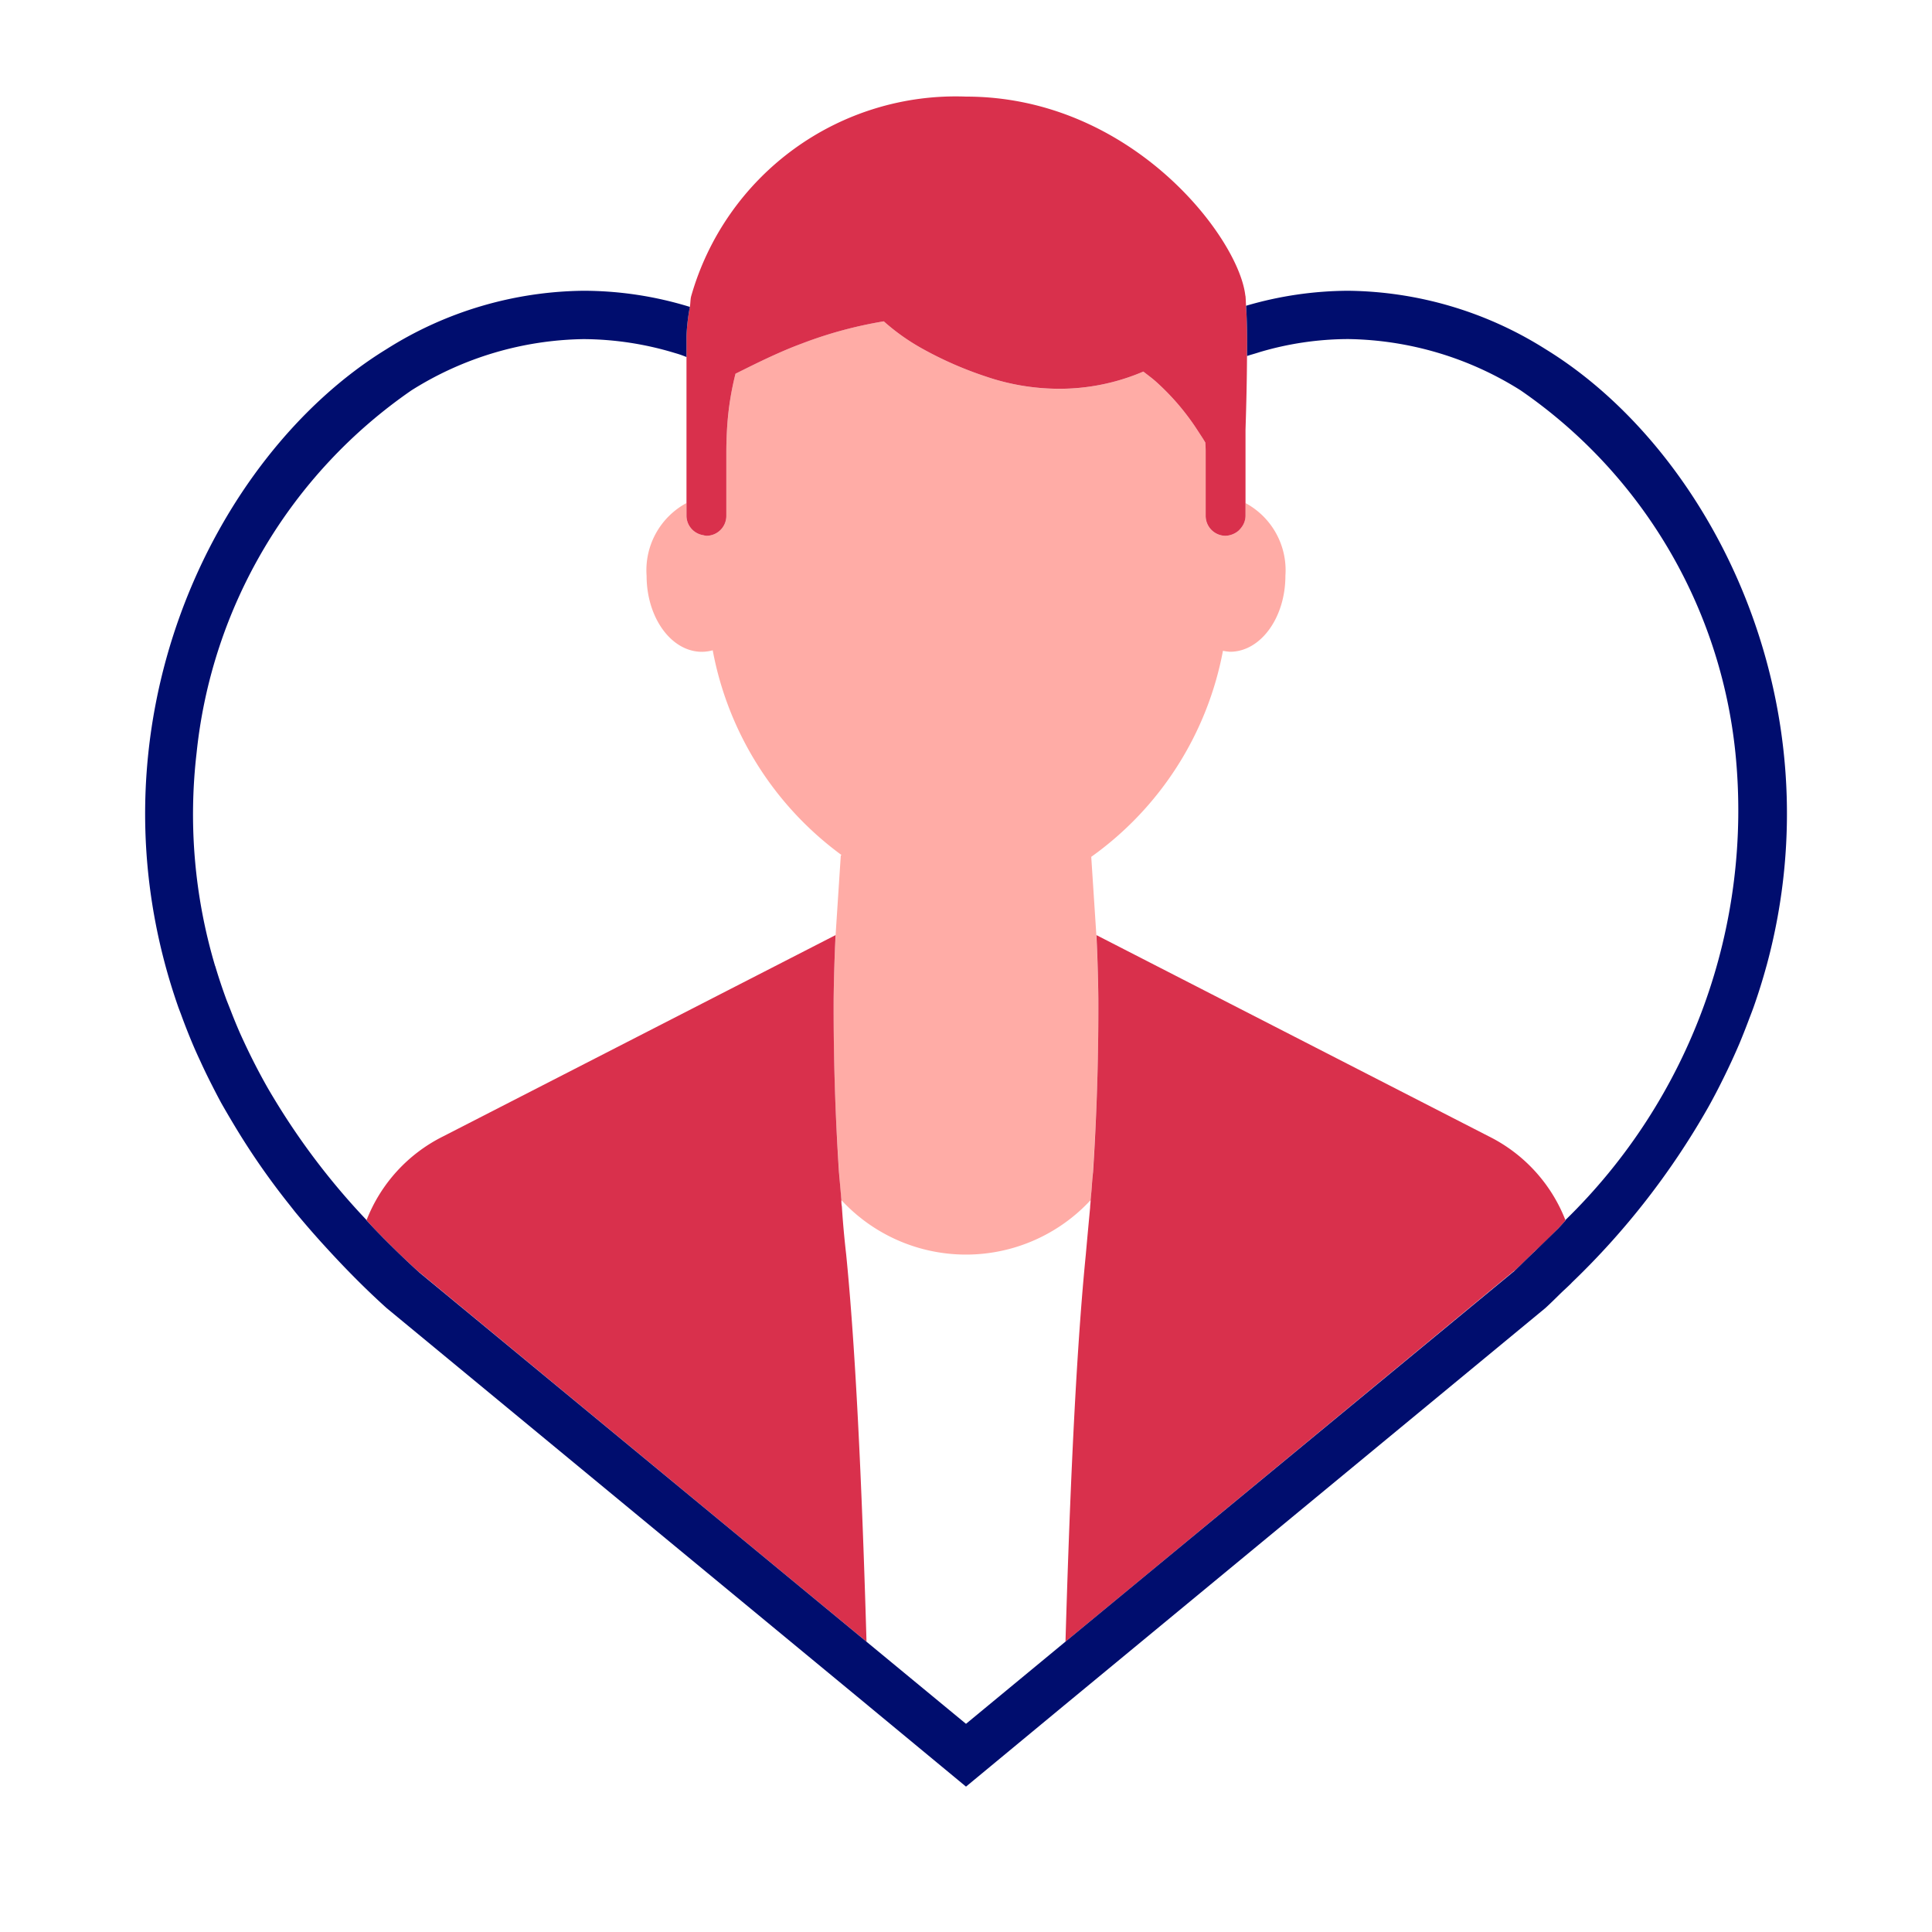
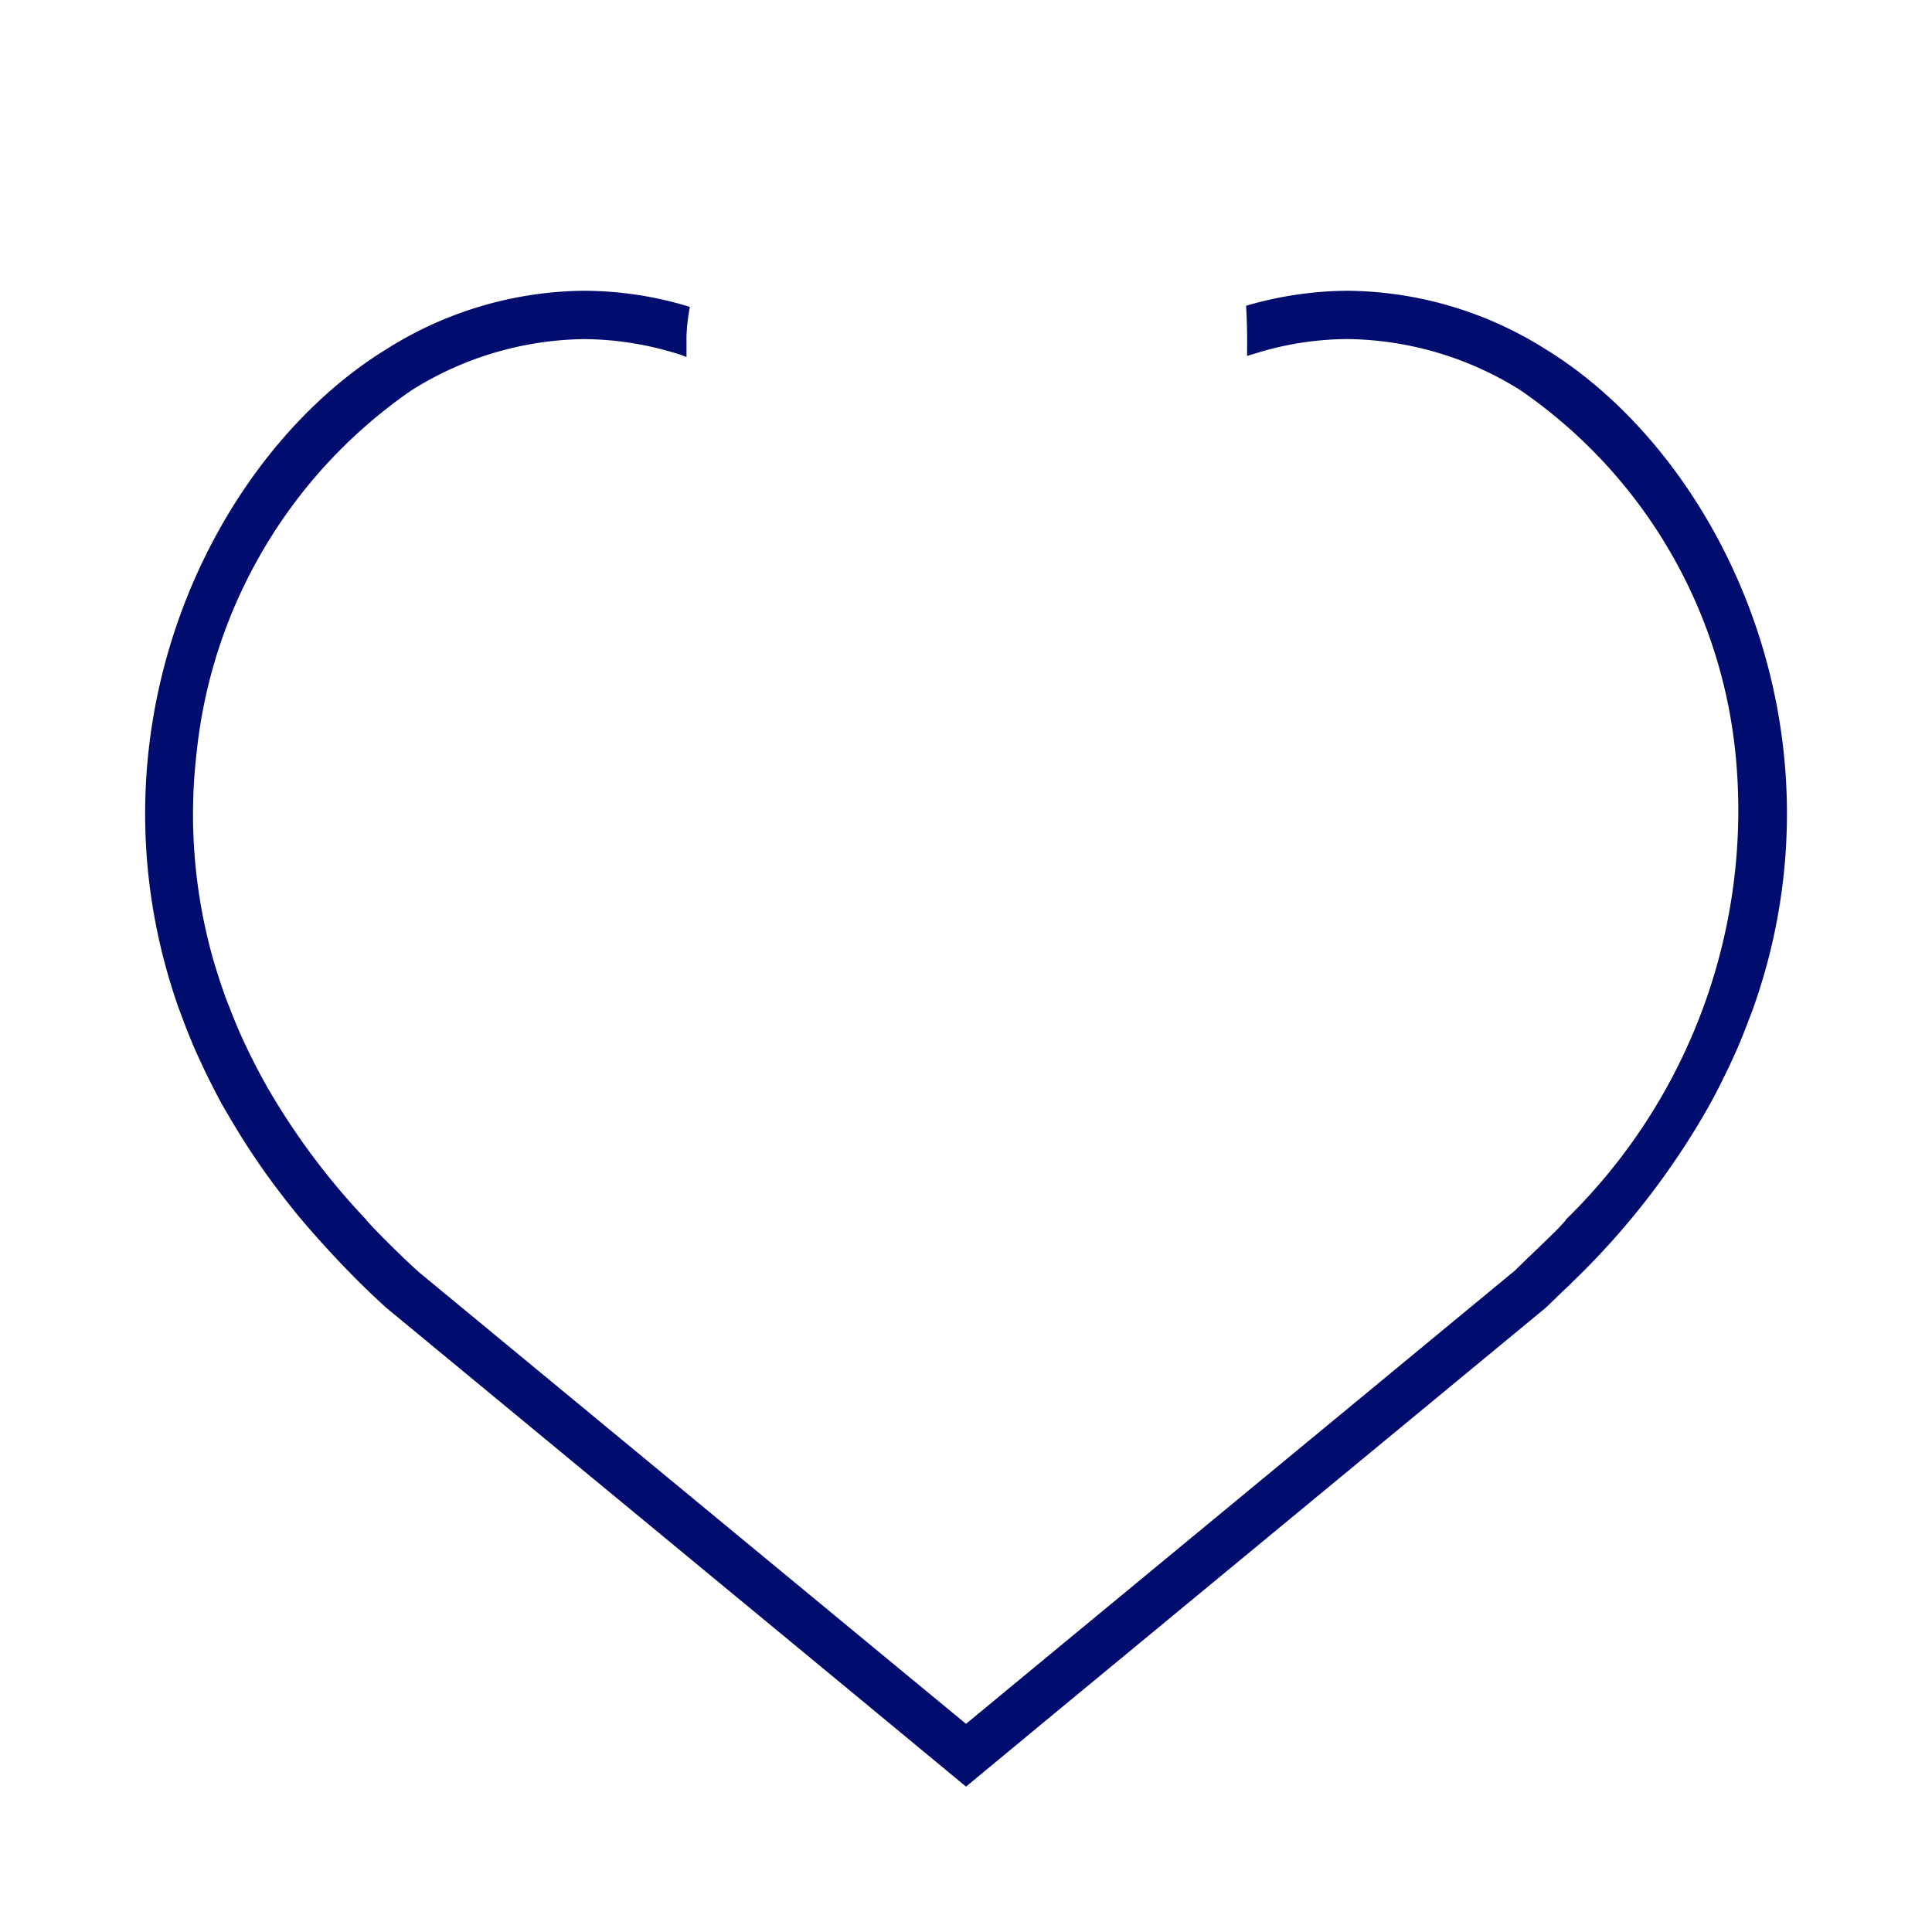
<svg xmlns="http://www.w3.org/2000/svg" viewBox="0 0 40 40" focusable="false" aria-hidden="true">
-   <path fill="none" d="M0 0h40v40H0z" />
  <g data-name="Icon Red">
-     <path d="M22.607 24.53q.01-.13.023-.26c.033-.5.055-.957.072-1.393-.018.436-.04.894-.075 1.397zM22.48 25.98c.03-.34.06-.66.09-.98 0-.048.009-.097.01-.153a3.515 3.515 0 0 1-5.16 0 .6.6 0 0 0 .01.133c.02.32.05.65.09 1 .23 2.31.35 5.62.42 8v.009l2.06 1.7 2.06-1.7v-.009c.07-2.38.19-5.69.42-8M8.676 26.34l6.423 5.303L8.68 26.34zM17.298 22.876c.017.437.039.894.072 1.394q.014.129.023.258l-.02-.254a49 49 0 0 1-.075-1.398M9.17 23.53l8.13-4.17s-.013.227-.025.616c.013-.39.028-.616.028-.616l-.003.002.108-1.655h.021a6.8 6.8 0 0 1-2.673-4.243.9.9 0 0 1-.224.03c-.633 0-1.145-.704-1.145-1.574a1.58 1.58 0 0 1 .826-1.505V7.391l-.003-.001a2 2 0 0 0-.23-.08 6.6 6.6 0 0 0-1.9-.29 6.86 6.86 0 0 0-3.56 1.06 10.42 10.42 0 0 0-4.45 7.51A11 11 0 0 0 4.455 20q.104.345.234.7.042.111.087.222.09.23.191.463a12 12 0 0 0 .328.68q.11.216.232.43.061.108.127.215a14.6 14.6 0 0 0 1.936 2.55 3.26 3.26 0 0 1 1.58-1.73M25.787 10.415a1.58 1.58 0 0 1 .827 1.505c0 .87-.513 1.575-1.146 1.575a1 1 0 0 1-.147-.02 6.78 6.78 0 0 1-2.727 4.266l.106 1.62h-.003s.015.224.028.61c-.012-.386-.025-.61-.025-.61l8.13 4.17a3.26 3.26 0 0 1 1.58 1.73 11.84 11.84 0 0 0 3.52-9.67 10.39 10.39 0 0 0-4.45-7.51 6.87 6.87 0 0 0-3.57-1.06 6.5 6.5 0 0 0-1.83.27c-.09.03-.17.05-.26.08h-.001c-.003.479-.014 1.004-.032 1.526ZM23.78 32.568l7.578-6.258h.001-.009zM31.713 25.967q.284-.27.555-.54l.003-.003c-.16.164-.324.332-.501.486a1 1 0 0 1-.057.057" fill="none" />
-     <path d="M13.387 11.92c0 .87.512 1.575 1.145 1.575a.9.9 0 0 0 .224-.031 6.8 6.8 0 0 0 2.673 4.243h-.021l-.108 1.655.003-.002s-.015.227-.028.616a36 36 0 0 0-.015.694 48.71 48.71 0 0 0 .113 3.604l.02.254q.011.156.027.312v.007a3.515 3.515 0 0 0 5.16 0v-.007q.015-.154.026-.31l.02-.256a49 49 0 0 0 .113-3.604 36 36 0 0 0-.015-.7c-.013-.385-.028-.61-.028-.61l.003.001-.106-1.621a6.78 6.78 0 0 0 2.727-4.266 1 1 0 0 0 .147.02c.633 0 1.146-.705 1.146-1.574a1.58 1.58 0 0 0-.827-1.505v.265a.4.4 0 0 1-.089.244.4.4 0 0 1-.06.067.44.44 0 0 1-.263.102.413.413 0 0 1-.413-.413V9.332c0-.06-.005-.11-.006-.169-.044-.076-.096-.153-.146-.23a5 5 0 0 0-.882-1.036c-.08-.071-.17-.137-.257-.204a4.4 4.4 0 0 1-1.76.357 4.7 4.7 0 0 1-1.497-.254 7.6 7.6 0 0 1-1.316-.576 4.4 4.4 0 0 1-.799-.567 8.7 8.7 0 0 0-1.676.451q-.153.058-.294.116c-.325.136-.605.271-.844.39l-.256.126a6 6 0 0 0-.166 1.021q-.023.269-.024.575v1.349a.413.413 0 0 1-.412.412.4.4 0 0 1-.067-.013.41.41 0 0 1-.346-.4v-.265a1.58 1.58 0 0 0-.826 1.505" fill="#ffaca6" />
-     <path d="M14.213 7.125v3.556a.41.41 0 0 0 .346.399.4.4 0 0 0 .067.013.413.413 0 0 0 .412-.412V9.333q.002-.307.023-.575a6 6 0 0 1 .167-1.021l.256-.127c.24-.119.519-.254.844-.39q.141-.058.294-.115a8.7 8.7 0 0 1 1.676-.452 4.4 4.4 0 0 0 .8.567 7.6 7.6 0 0 0 1.315.576 4.7 4.7 0 0 0 1.498.253 4.4 4.4 0 0 0 1.76-.356c.086.067.177.133.257.204a5 5 0 0 1 .881 1.036c.05.077.102.154.146.23.002.058.007.11.007.17v1.348a.413.413 0 0 0 .412.412.44.44 0 0 0 .264-.102.4.4 0 0 0 .06-.066.4.4 0 0 0 .089-.244V8.897c.017-.521.029-1.047.031-1.527l.003-.26c0-.306-.009-.563-.023-.78-.004-.065-.006-.143-.011-.197l-.005-.022C25.64 4.91 23.423 2 20 2a5.695 5.695 0 0 0-5.693 4.143c-.015.07-.012.141-.024.212a4 4 0 0 0-.07.605ZM30.83 23.53l-8.13-4.17s.013.225.025.61c.006.195.012.418.015.7a52.302 52.302 0 0 1-.11 3.6q-.014.13-.023.26-.011.155-.027.31v.007c0 .056-.01.105-.01.153-.03.32-.06.64-.09.98-.23 2.31-.35 5.62-.42 8v.008l1.72-1.42 7.57-6.258h.009c.037-.034.069-.068.106-.102l.248-.241a1 1 0 0 0 .057-.057c.177-.154.34-.321.501-.486.05-.052.094-.104.143-.156l-.004-.008a3.26 3.26 0 0 0-1.58-1.73M17.52 25.98c-.04-.35-.07-.68-.09-1a.6.6 0 0 1-.01-.133v-.007l-.027-.312-.023-.258a52 52 0 0 1-.11-3.6 36 36 0 0 1 .04-1.31l-8.13 4.17a3.26 3.26 0 0 0-1.58 1.73v.007q.032.035.063.068c.09.1.189.2.286.299.234.235.475.47.735.704l.002.002h.004l6.419 5.303 2.841 2.346v-.009c-.07-2.38-.19-5.69-.42-8" fill="#d9304c" />
    <path d="M35.672 22.343a14 14 0 0 0 .343-.742q.092-.222.176-.444c.042-.112.087-.224.126-.336q.142-.406.253-.812l.003-.009C38.062 14.53 35.411 9.323 32 7.23a7.8 7.8 0 0 0-4.09-1.21 7.6 7.6 0 0 0-2.11.31h-.001c.013.217.022.473.022.78l-.002.26h.001c.09-.03.17-.05.26-.08a6.5 6.5 0 0 1 1.83-.27 6.87 6.87 0 0 1 3.57 1.06 10.39 10.39 0 0 1 4.45 7.51 11.84 11.84 0 0 1-3.52 9.67l.004.008c-.049.052-.093.104-.143.156l-.003.004q-.27.268-.555.539-.125.12-.248.241c-.037.034-.069.068-.106.102l-7.579 6.258-1.72 1.42L20 35.69l-2.06-1.7-2.841-2.346-6.423-5.303-.002-.002c-.26-.234-.501-.47-.735-.704-.097-.1-.195-.199-.286-.299l-.063-.068v-.007a14.6 14.6 0 0 1-1.937-2.55q-.065-.107-.126-.214a13 13 0 0 1-.4-.767q-.083-.173-.16-.344-.102-.234-.19-.463l-.088-.222q-.13-.354-.233-.7h-.002a11 11 0 0 1-.384-4.41 10.42 10.42 0 0 1 4.45-7.51 6.86 6.86 0 0 1 3.56-1.06 6.6 6.6 0 0 1 1.9.29 2 2 0 0 1 .23.08l.003.001V6.96a4 4 0 0 1 .07-.605l-.013-.005a7.5 7.5 0 0 0-2.19-.33A7.77 7.77 0 0 0 8 7.23c-3.59 2.203-6.336 7.86-4.302 13.64l.047.123q.124.342.27.684.061.141.127.281.118.26.25.517.089.176.184.353.119.21.246.422A15 15 0 0 0 6 24.952l.11.14q.256.31.535.62l.073.08c.396.435.816.866 1.286 1.29l9.956 8.22.009.008L20 36.99l2.03-1.68.097-.08 9.868-8.148c.131-.119.248-.24.373-.359q.077-.07.152-.143.012-.012.023-.025a15.9 15.9 0 0 0 2.817-3.618l.017-.03q.156-.281.295-.564" fill="#000d6e" />
  </g>
</svg>